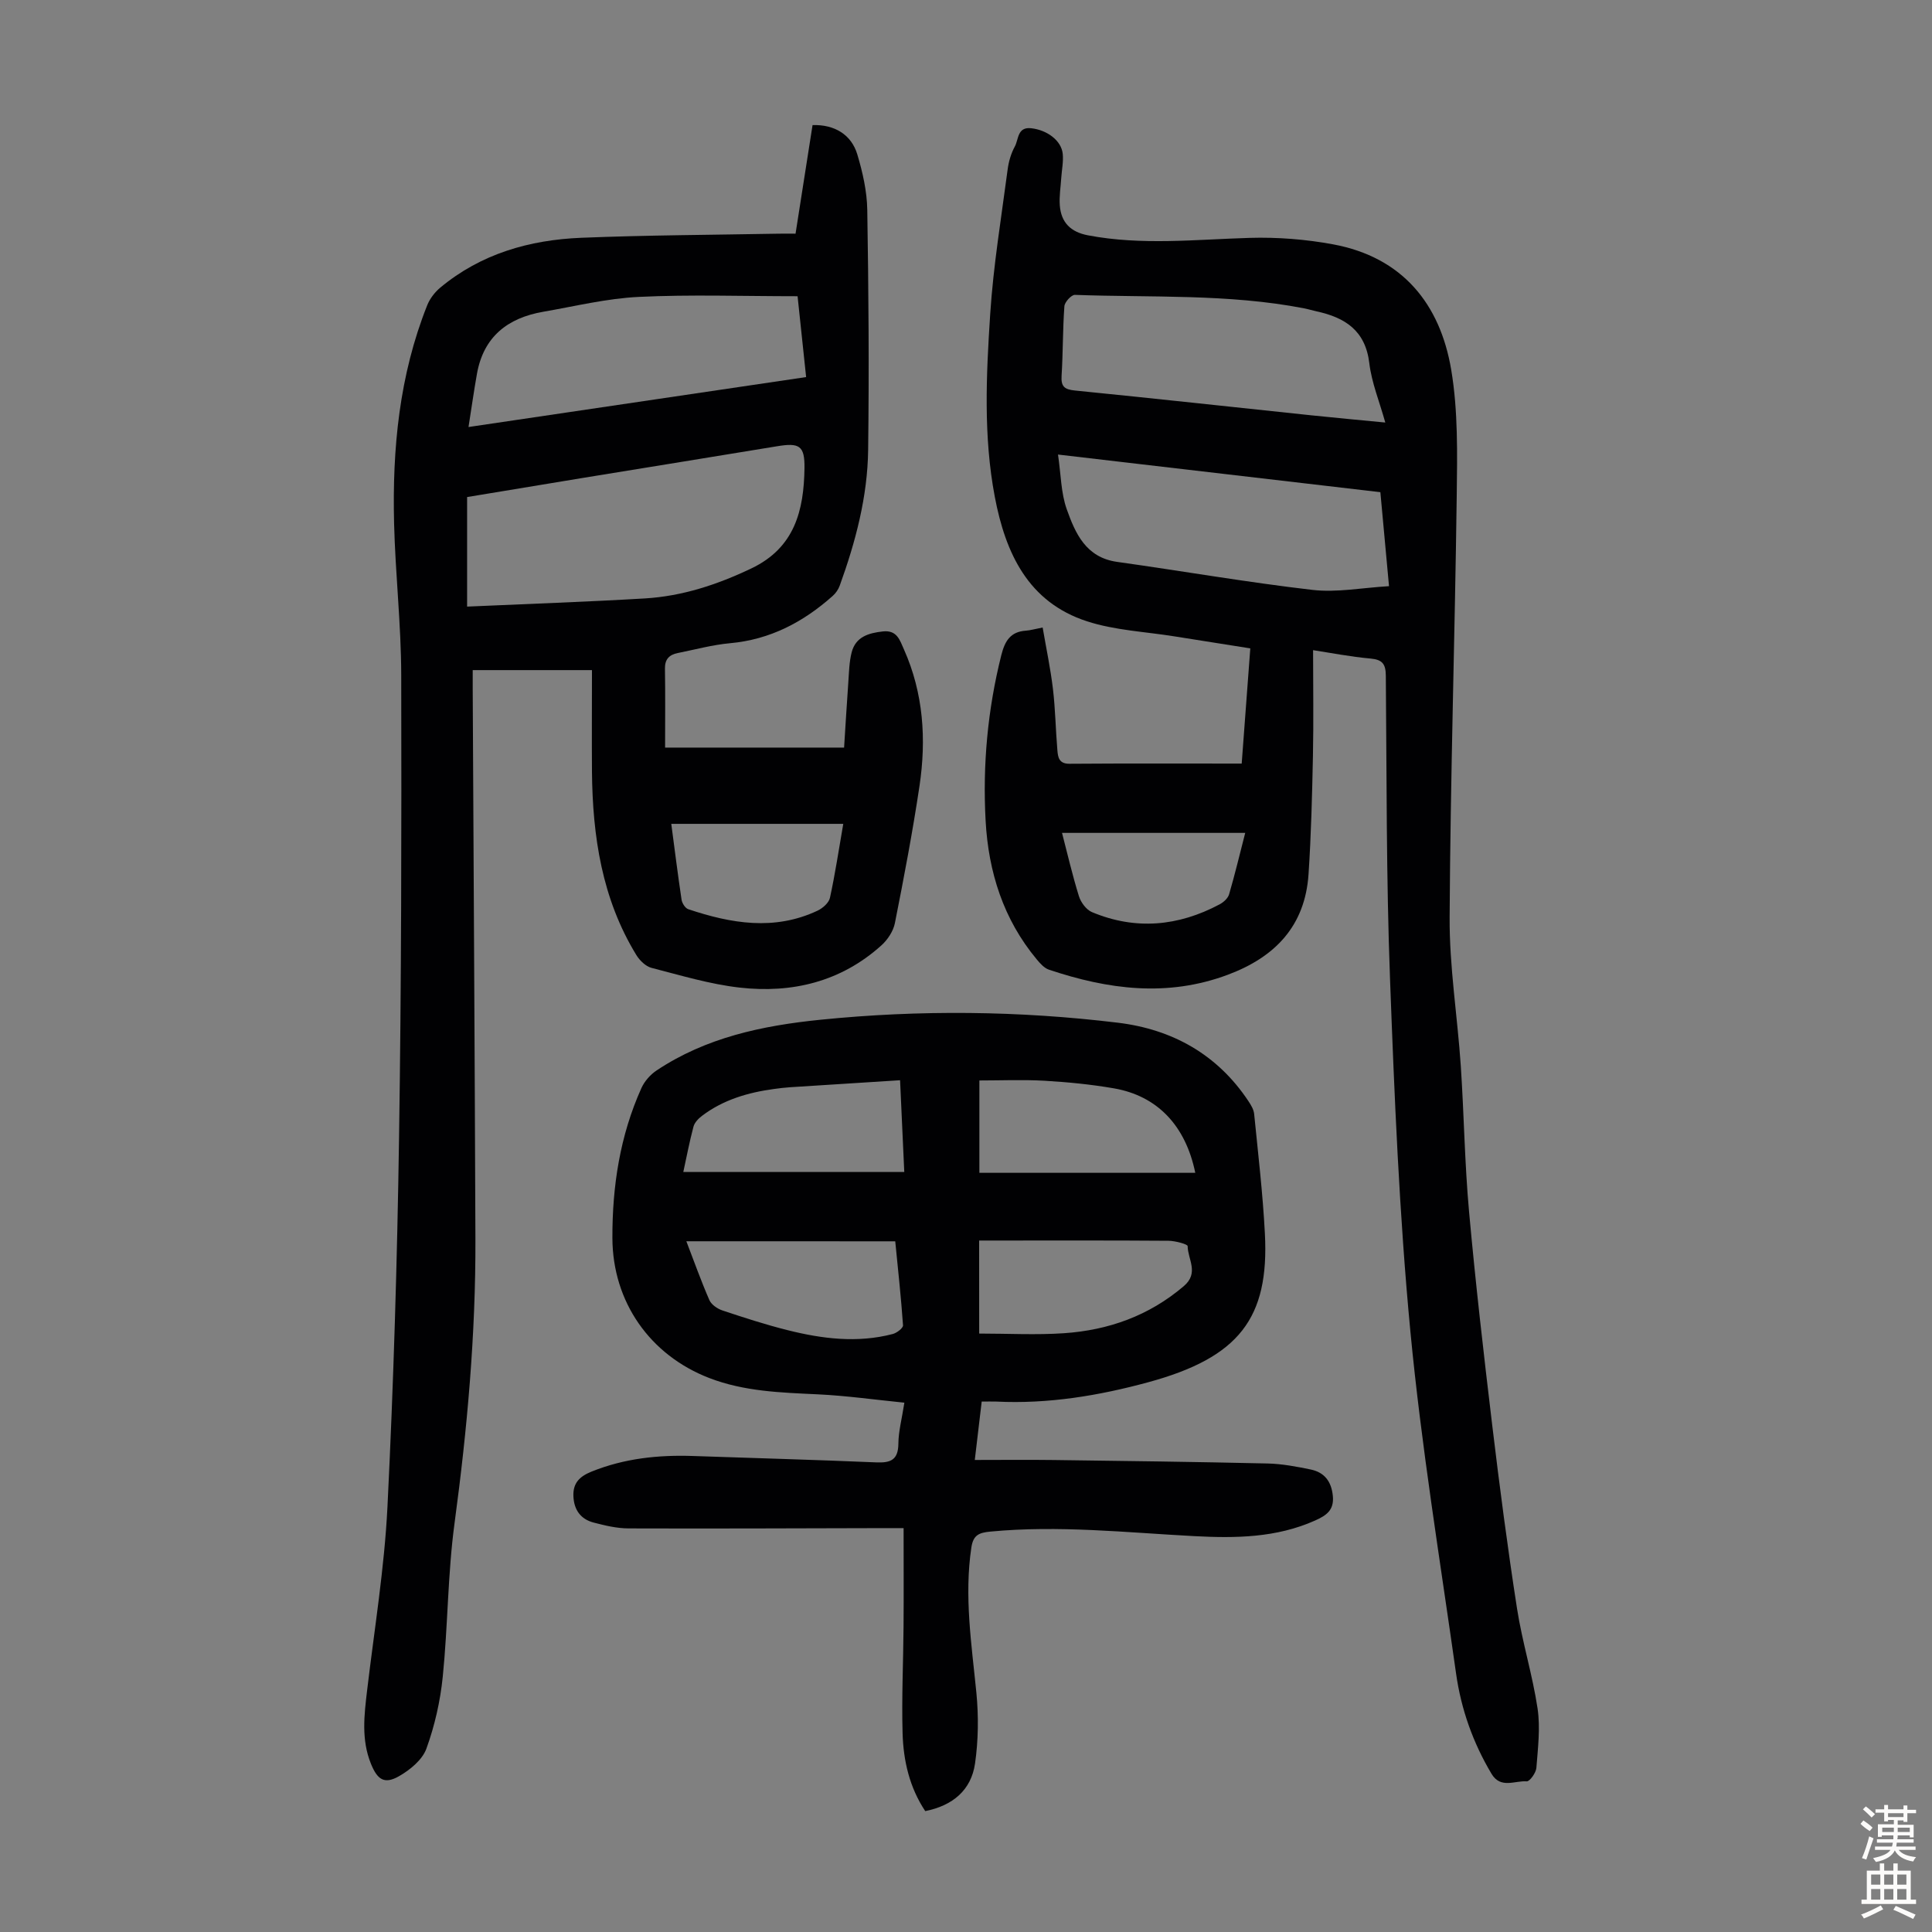
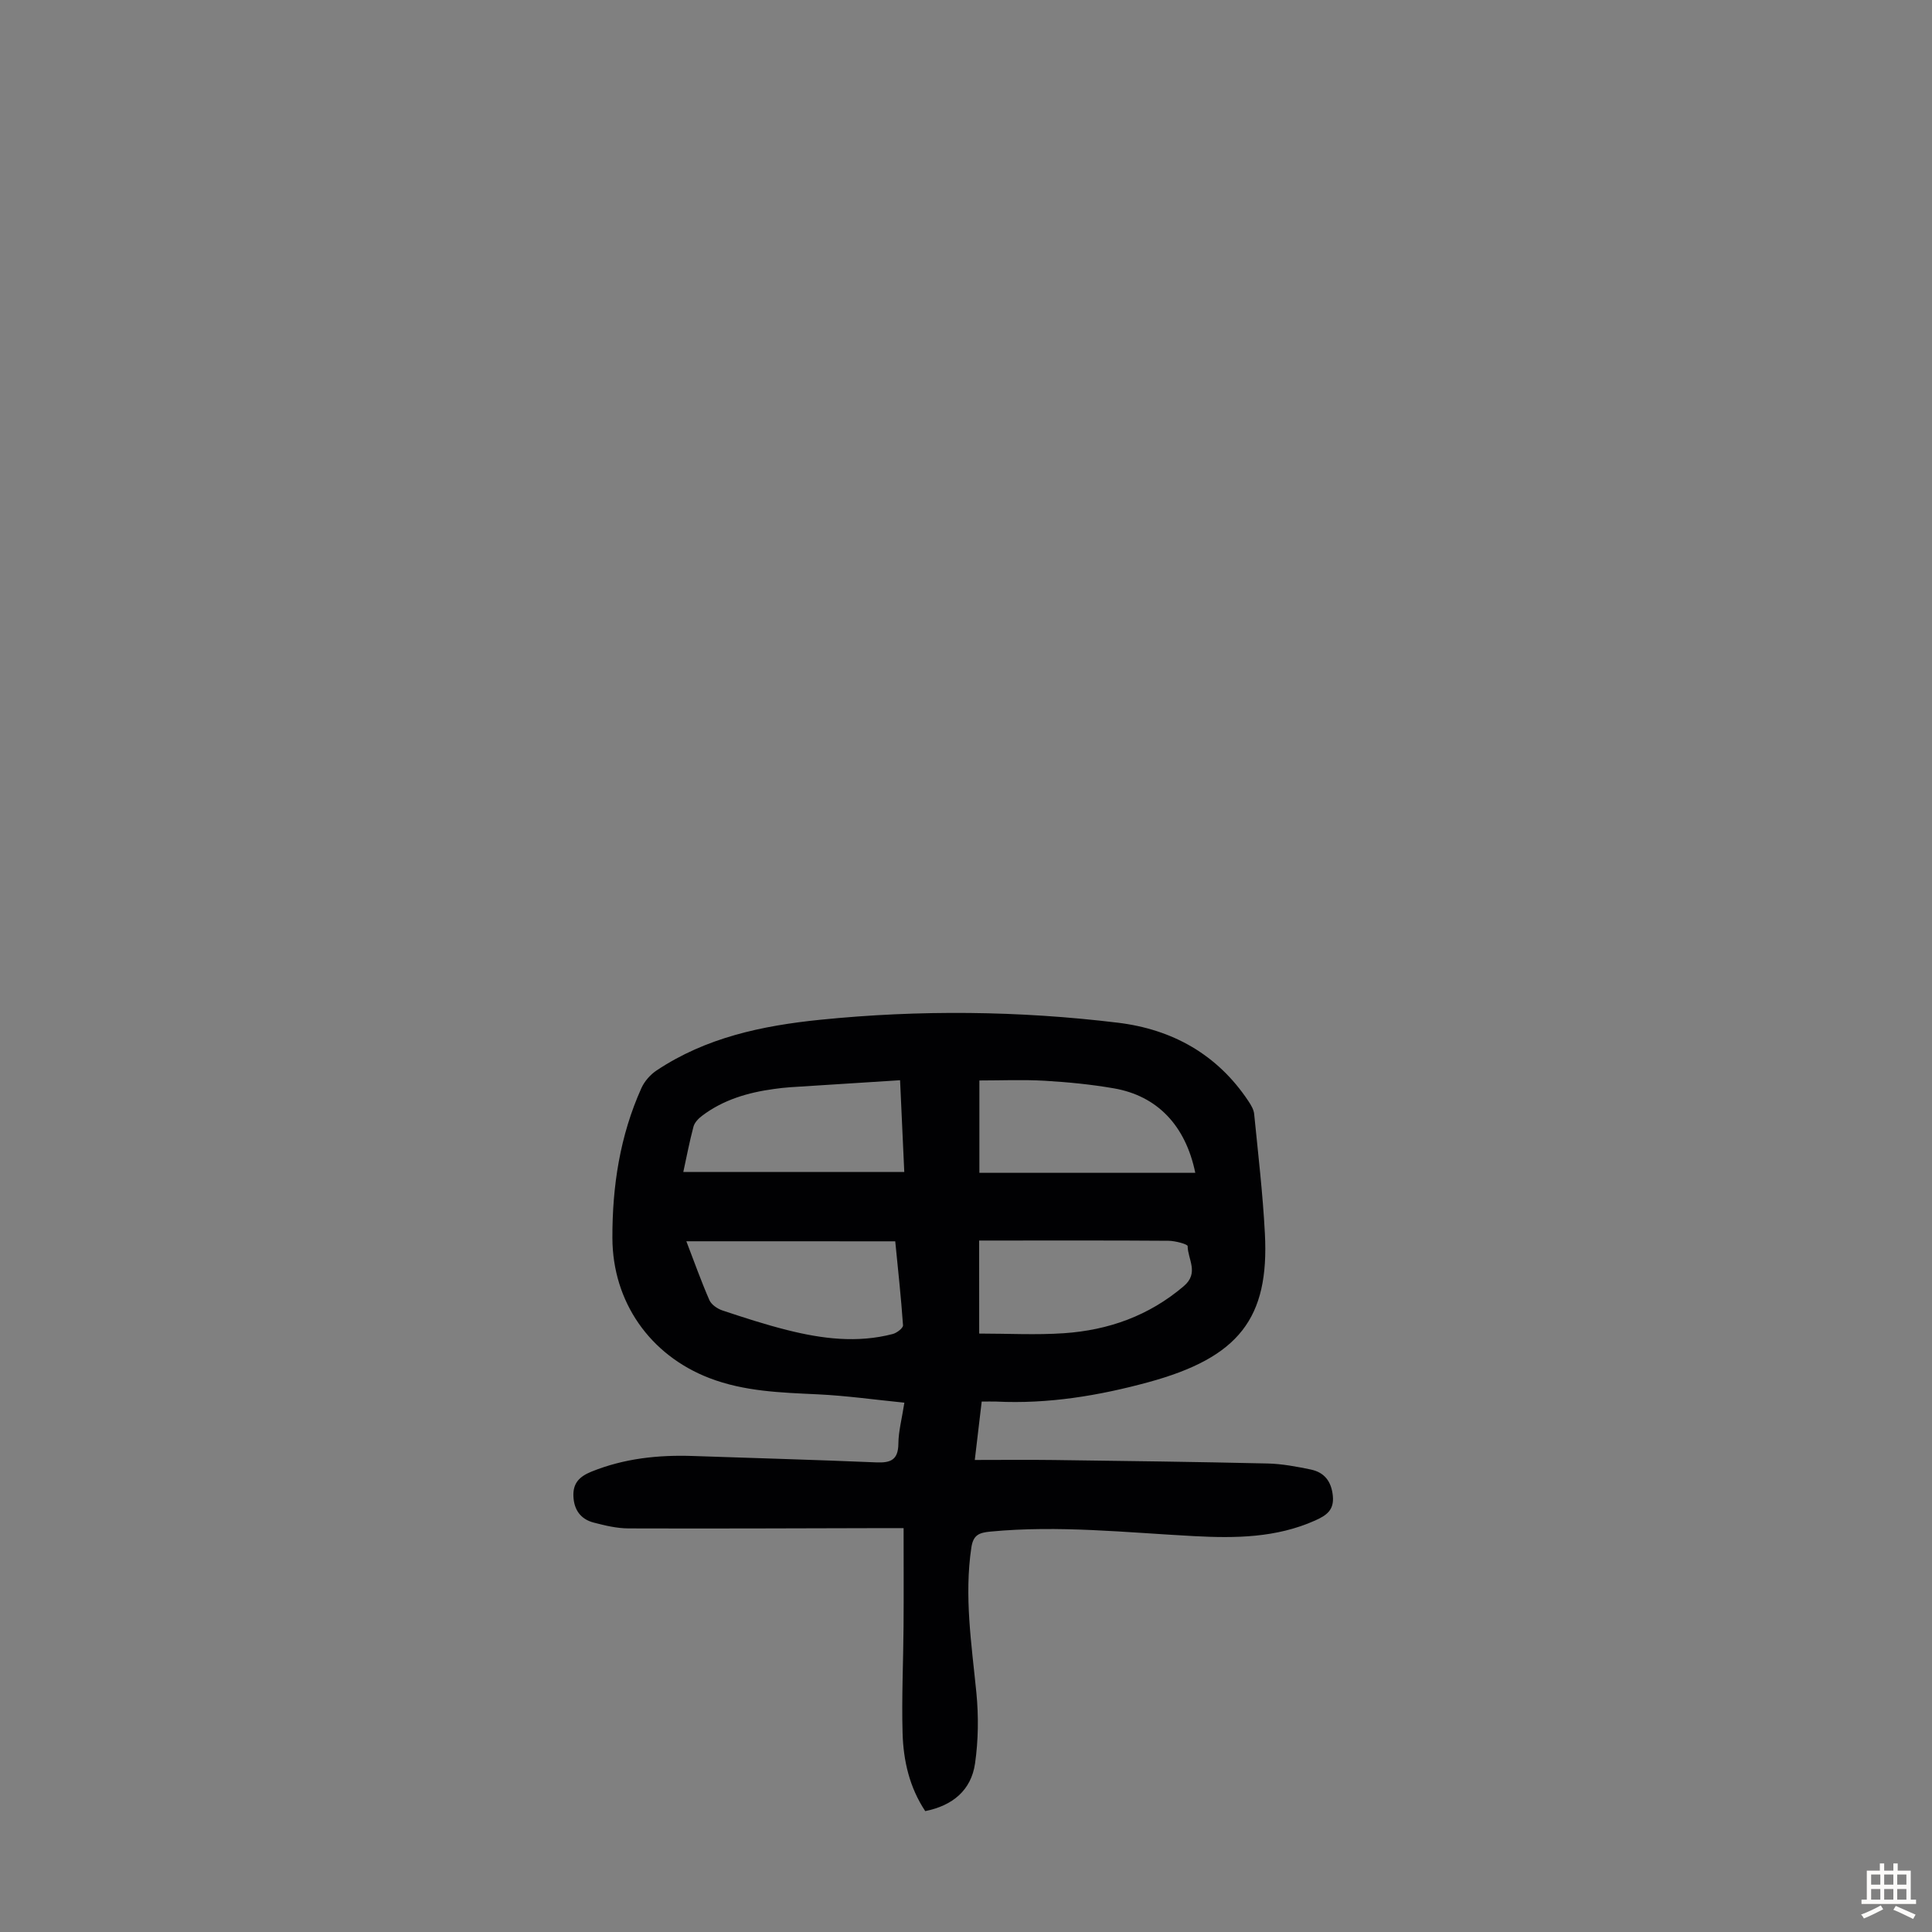
<svg xmlns="http://www.w3.org/2000/svg" enable-background="new 0 0 400 400" viewBox="0 0 400 400">
  <rect x="0" y="0" width="400" height="400" fill="#808080" stroke="none" />
  <g fill="#010103">
-     <path d="m122.56 138.74c-7.84 0-15.98 0-24.69 0 0 1.36-.01 2.65 0 3.93.19 37.94.42 75.88.56 113.82.07 19.73-1.68 39.31-4.32 58.86-1.42 10.51-1.37 21.21-2.44 31.78-.51 5.05-1.66 10.15-3.39 14.91-.84 2.32-3.4 4.41-5.68 5.71-3.02 1.72-4.47.72-5.8-2.58-2.03-5-1.4-10.08-.79-15.22 1.5-12.66 3.58-25.29 4.21-38 1.26-25.46 2.02-50.96 2.4-76.46.48-31.89.52-63.79.45-95.69-.02-10.5-1.22-20.99-1.48-31.49-.38-15.42 1.08-30.62 6.86-45.11.54-1.36 1.56-2.69 2.69-3.64 8.44-7.03 18.49-9.89 29.19-10.33 13.63-.55 27.29-.6 40.93-.85 1.33-.02 2.65 0 3.45 0 1.21-7.74 2.37-15.15 3.52-22.48 4.52-.15 8.04 1.95 9.27 6.08 1.11 3.71 2 7.64 2.06 11.49.27 16.55.39 33.12.18 49.67-.12 9.68-2.59 19.01-5.88 28.1-.29.8-.83 1.59-1.47 2.15-6.08 5.41-12.94 9.03-21.24 9.78-3.65.33-7.24 1.32-10.85 2.04-1.73.35-2.66 1.27-2.63 3.22.09 5.25.03 10.51.03 16.35h37.06c.27-4.18.54-8.81.87-13.44.15-2.11.18-4.27.7-6.29.83-3.21 3.49-3.99 6.47-4.32 2.93-.32 3.5 1.82 4.35 3.72 4.05 9.08 4.66 18.63 3.22 28.29-1.42 9.5-3.22 18.95-5.09 28.37-.33 1.69-1.52 3.48-2.83 4.65-8.36 7.51-18.46 9.94-29.32 8.71-6.16-.7-12.2-2.53-18.23-4.08-1.21-.31-2.45-1.52-3.14-2.64-7.14-11.65-9.07-24.6-9.2-37.96-.05-6.89 0-13.81 0-21.05zm-25.85-13.15c12.72-.57 24.75-.98 36.77-1.69 7.76-.46 15-2.84 22.07-6.21 9.03-4.3 10.88-12.07 11.01-20.75.07-4.72-1.09-5.31-5.72-4.54-13.33 2.2-26.66 4.34-39.99 6.52-8.12 1.33-16.24 2.68-24.14 3.99zm.29-37.18c24.21-3.58 47.03-6.95 69.9-10.34-.67-6.31-1.27-12.02-1.77-16.74-11.45 0-22.19-.38-32.89.14-6.63.32-13.21 1.94-19.79 3.08-7.37 1.28-12.36 5.19-13.71 12.89-.61 3.41-1.09 6.84-1.74 10.97zm41.98 82.16c.68 5.12 1.34 10.42 2.13 15.7.11.73.76 1.76 1.39 1.97 8.87 2.97 17.82 4.51 26.75.31 1.07-.5 2.35-1.62 2.58-2.66 1.07-4.89 1.81-9.86 2.76-15.32-12.03 0-23.73 0-35.61 0z" />
-     <path d="m271.86 134.61c0 7.42.12 14.66-.03 21.89-.17 8.16-.37 16.33-.91 24.47-.71 10.72-6.89 17.17-16.71 20.84-12.54 4.69-24.81 3.05-37.04-1.05-.96-.32-1.81-1.27-2.5-2.1-6.94-8.32-10.03-18.13-10.61-28.75-.63-11.56.42-22.99 3.25-34.27.75-2.97 1.91-4.86 5.11-5.07.88-.06 1.74-.32 3.45-.65.73 4.27 1.62 8.46 2.13 12.7.5 4.22.56 8.48.92 12.72.12 1.41.31 2.8 2.48 2.79 11.74-.09 23.48-.04 35.68-.04.58-7.82 1.16-15.45 1.78-23.85-5.26-.83-10.49-1.65-15.72-2.49-6.04-.97-12.31-1.24-18.07-3.11-12.22-3.96-16.9-14.13-19.11-25.79-2.38-12.54-1.77-25.22-.95-37.82.65-10.01 2.3-19.97 3.61-29.93.21-1.63.7-3.33 1.49-4.77.8-1.45.49-4.1 3.38-3.78 3.35.37 6.27 2.58 6.54 5.31.16 1.64-.2 3.33-.31 4.99-.12 1.89-.44 3.8-.3 5.67.27 3.56 2.26 5.52 5.83 6.2 11.13 2.12 22.29.86 33.46.53 5.76-.17 11.64.29 17.3 1.34 14.32 2.66 22.15 12.3 24.45 25.98 1.43 8.52 1.25 17.38 1.14 26.08-.38 29.09-1.31 58.17-1.47 87.26-.06 10.25 1.62 20.5 2.31 30.76.67 10.05.8 20.14 1.71 30.16 1.34 14.8 3.04 29.58 4.81 44.34 1.52 12.66 3.17 25.3 5.13 37.9 1.08 6.94 3.21 13.73 4.25 20.67.59 4 .07 8.2-.25 12.28-.08 1.03-1.38 2.83-2 2.79-2.45-.19-5.39 1.6-7.28-1.55-3.84-6.43-6.3-13.38-7.34-20.73-3.33-23.58-7.2-47.12-9.46-70.81-2.31-24.26-3.31-48.66-4.22-73.03-.79-20.91-.68-41.84-.87-62.77-.02-2.38-.65-3.34-3.13-3.57-4.17-.37-8.32-1.19-11.93-1.74zm13.93-32.71c-22.23-2.59-44.05-5.14-66.74-7.79.61 4.16.61 7.94 1.8 11.3 1.78 5.01 3.96 10.01 10.43 10.92 13.48 1.89 26.91 4.23 40.43 5.8 5.08.59 10.34-.45 15.87-.77-.64-6.95-1.2-13.05-1.79-19.46zm1.02-14.42c-1.22-4.37-2.83-8.26-3.31-12.3-.81-6.77-5.04-9.44-10.93-10.72-.87-.19-1.73-.46-2.6-.63-15.68-3.03-31.6-2.2-47.42-2.78-.73-.03-2.12 1.49-2.18 2.36-.35 4.79-.28 9.61-.58 14.4-.14 2.22.59 2.82 2.74 3.04 16.34 1.63 32.66 3.42 48.99 5.14 4.96.52 9.94.97 15.29 1.49zm-66.93 84.96c1.13 4.34 2.15 8.77 3.5 13.11.4 1.28 1.52 2.8 2.69 3.29 9.02 3.78 17.88 2.95 26.43-1.6.81-.43 1.73-1.25 1.97-2.08 1.18-4.02 2.15-8.11 3.34-12.72-12.83 0-25.2 0-37.93 0z" />
    <path d="m203.25 290.18c-.48 4.08-.91 7.72-1.43 12.09 5.67 0 11-.06 16.33.01 14.77.19 29.53.38 44.3.72 2.99.07 6 .64 8.94 1.25 2.82.59 4.26 2.46 4.56 5.45.29 2.96-1.32 4.05-3.66 5.1-8.04 3.6-16.52 3.69-25.04 3.24-14.06-.74-28.09-2.29-42.2-.94-2.34.22-3.55.69-3.94 3.29-1.51 10.11.05 20.06 1.04 30.08.47 4.84.41 9.84-.28 14.65-.8 5.51-4.61 8.71-10.31 9.85-3.26-4.9-4.53-10.44-4.69-16.14-.21-7.37.15-14.76.2-22.14.05-6.59.01-13.18.01-20.31-1.79 0-2.85 0-3.91 0-17.68.04-35.37.12-53.05.06-2.41-.01-4.86-.59-7.22-1.21-2.66-.7-4.05-2.6-4.18-5.41-.13-2.76 1.26-4.13 3.75-5.14 6.79-2.74 13.82-3.48 21.05-3.23 12.63.44 25.26.78 37.88 1.32 3 .13 4.57-.5 4.6-3.88.02-2.53.71-5.06 1.24-8.48-6.1-.61-12.02-1.45-17.96-1.73-7.61-.36-15.18-.58-22.42-3.37-12.31-4.74-20.03-15.78-20.07-29-.03-10.73 1.57-21.18 6.01-31.04.63-1.4 1.83-2.77 3.12-3.63 10.25-6.84 21.89-9.29 33.91-10.51 20.56-2.08 41.12-1.87 61.61.61 11.24 1.36 20.59 6.54 27.02 16.22.54.81 1.11 1.75 1.2 2.68.82 8.24 1.79 16.47 2.22 24.73.93 17.56-5.37 25.69-24.12 30.8-10.24 2.79-20.76 4.54-31.5 4.01-.91-.03-1.79 0-3.01 0zm-61.15-33.19c1.67 4.34 3.08 8.32 4.77 12.18.41.94 1.65 1.79 2.69 2.14 4.44 1.48 8.9 2.93 13.44 4.07 7.2 1.81 14.49 2.73 21.84.81.84-.22 2.16-1.23 2.12-1.8-.4-5.76-1.03-11.51-1.61-17.39-14.47-.01-28.62-.01-43.25-.01zm60.63 19.11c5.97 0 11.78.32 17.54-.07 9.23-.63 17.6-3.6 24.81-9.74 3.24-2.75.83-5.56.81-8.3 0-.39-2.56-1.09-3.95-1.1-11.85-.09-23.71-.05-35.56-.05-1.19 0-2.38 0-3.66 0 .01 6.76.01 13.09.01 19.26zm-61.26-33.45h45.75c-.3-6.63-.58-12.72-.87-19-7.82.49-15.29.96-22.76 1.45-1.11.07-2.23.21-3.33.36-5.38.73-10.5 2.22-14.9 5.55-.75.56-1.55 1.39-1.78 2.24-.83 3.11-1.43 6.28-2.11 9.4zm106 .17c-2.02-9.83-7.9-15.94-16.85-17.49-4.73-.82-9.53-1.29-14.32-1.57-4.51-.26-9.04-.06-13.53-.06v19.12z" />
  </g>
-   <path d="m385.2 377.6.6-.7c.6.4 1.3.9 1.9 1.5l-.6.7c-.8-.5-1.4-1-1.9-1.5zm.3 7.1c.6-1.4 1.1-2.9 1.5-4.5.3.1.6.3.9.4-.5 1.4-1 2.9-1.5 4.4zm.2-10.1.6-.6c.7.5 1.3 1.1 1.9 1.6l-.7.7c-.6-.6-1.2-1.2-1.8-1.7zm8.4-.8h.8v.9h1.8v.7h-1.8v1.8h-.8v-.3h-1.2v.9h3.3v2.6h-.8v-.4h-2.5c0 .3 0 .6-.1.8h3.4v.7h-3.5c0 .3-.1.6-.1.8h4v.7h-3.5c.7.9 1.9 1.3 3.6 1.5-.2.2-.4.5-.6.9-1.9-.3-3.2-1.1-3.8-2.3-.5 1.1-1.8 2-3.9 2.4-.2-.3-.4-.5-.6-.8 1.9-.4 3.1-.9 3.6-1.7h-3.2v-.7h3.5c.1-.2.1-.5.2-.8h-3.3v-.7h3.4c0-.2 0-.5 0-.8h-2.4v.3h-.8v-2.6h3.3v-.9h-1.2v.3h-.8v-1.8h-1.8v-.7h1.8v-.9h.8v.9h3.2zm-4.4 5.5h2.4c0-.3 0-.6 0-.9h-2.4zm1.2-3.1h3.2v-.8h-3.2zm4.4 2.2h-2.4v.9h2.5v-.9z" fill="#fcfbfa" />
  <path d="m389.2 385.8h.9v1.5h1.9v-1.5h.9v1.5h2.7v6h1.1v.9h-11.3v-.9h1.1v-6h2.7zm.2 8.7.5.8c-1.2.6-2.5 1.3-4 1.9-.2-.3-.3-.6-.6-.8 1.6-.6 3-1.3 4.1-1.9zm-2-4.3h1.9v-2.1h-1.9zm0 3.1h1.9v-2.2h-1.9zm2.7-3.1h1.9v-2.1h-1.9zm0 3.1h1.9v-2.2h-1.9zm2.4 1.3c1.4.6 2.7 1.2 4.1 1.8l-.5.9c-1.5-.7-2.8-1.4-4.1-1.9zm2.2-6.5h-1.9v2.1h1.9zm-1.9 5.2h1.9v-2.2h-1.9z" fill="#fcfbfa" />
</svg>